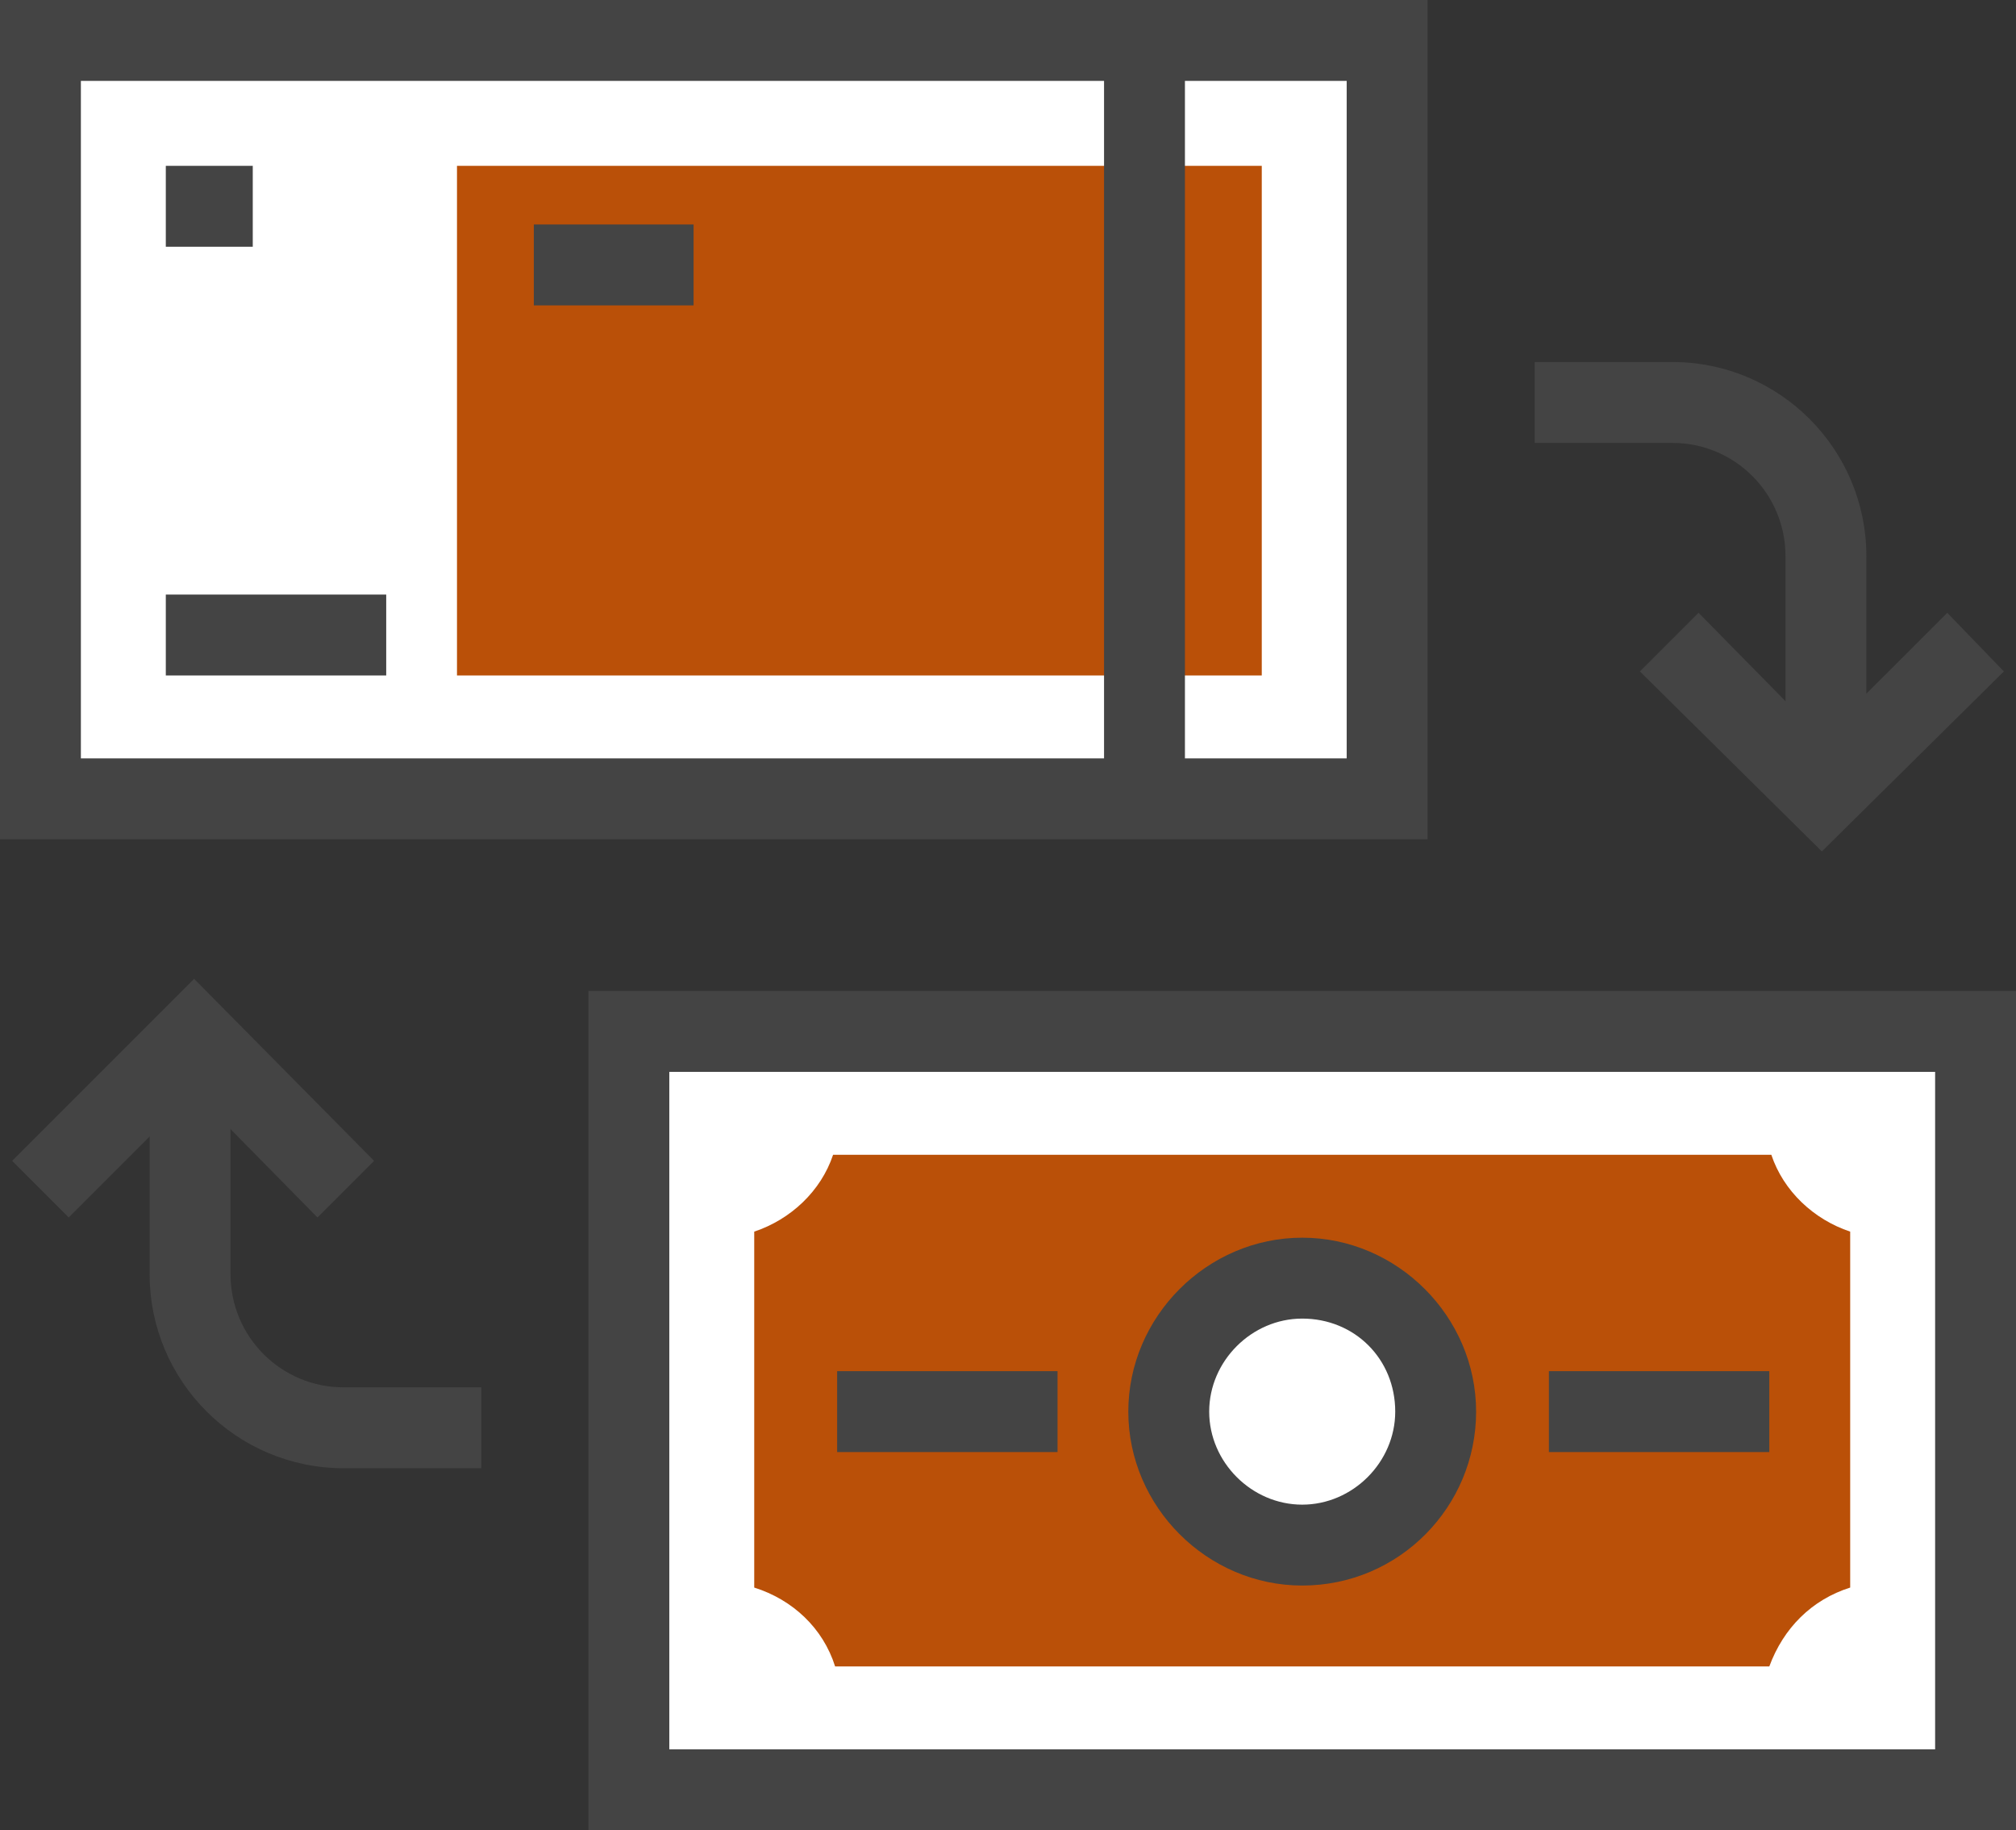
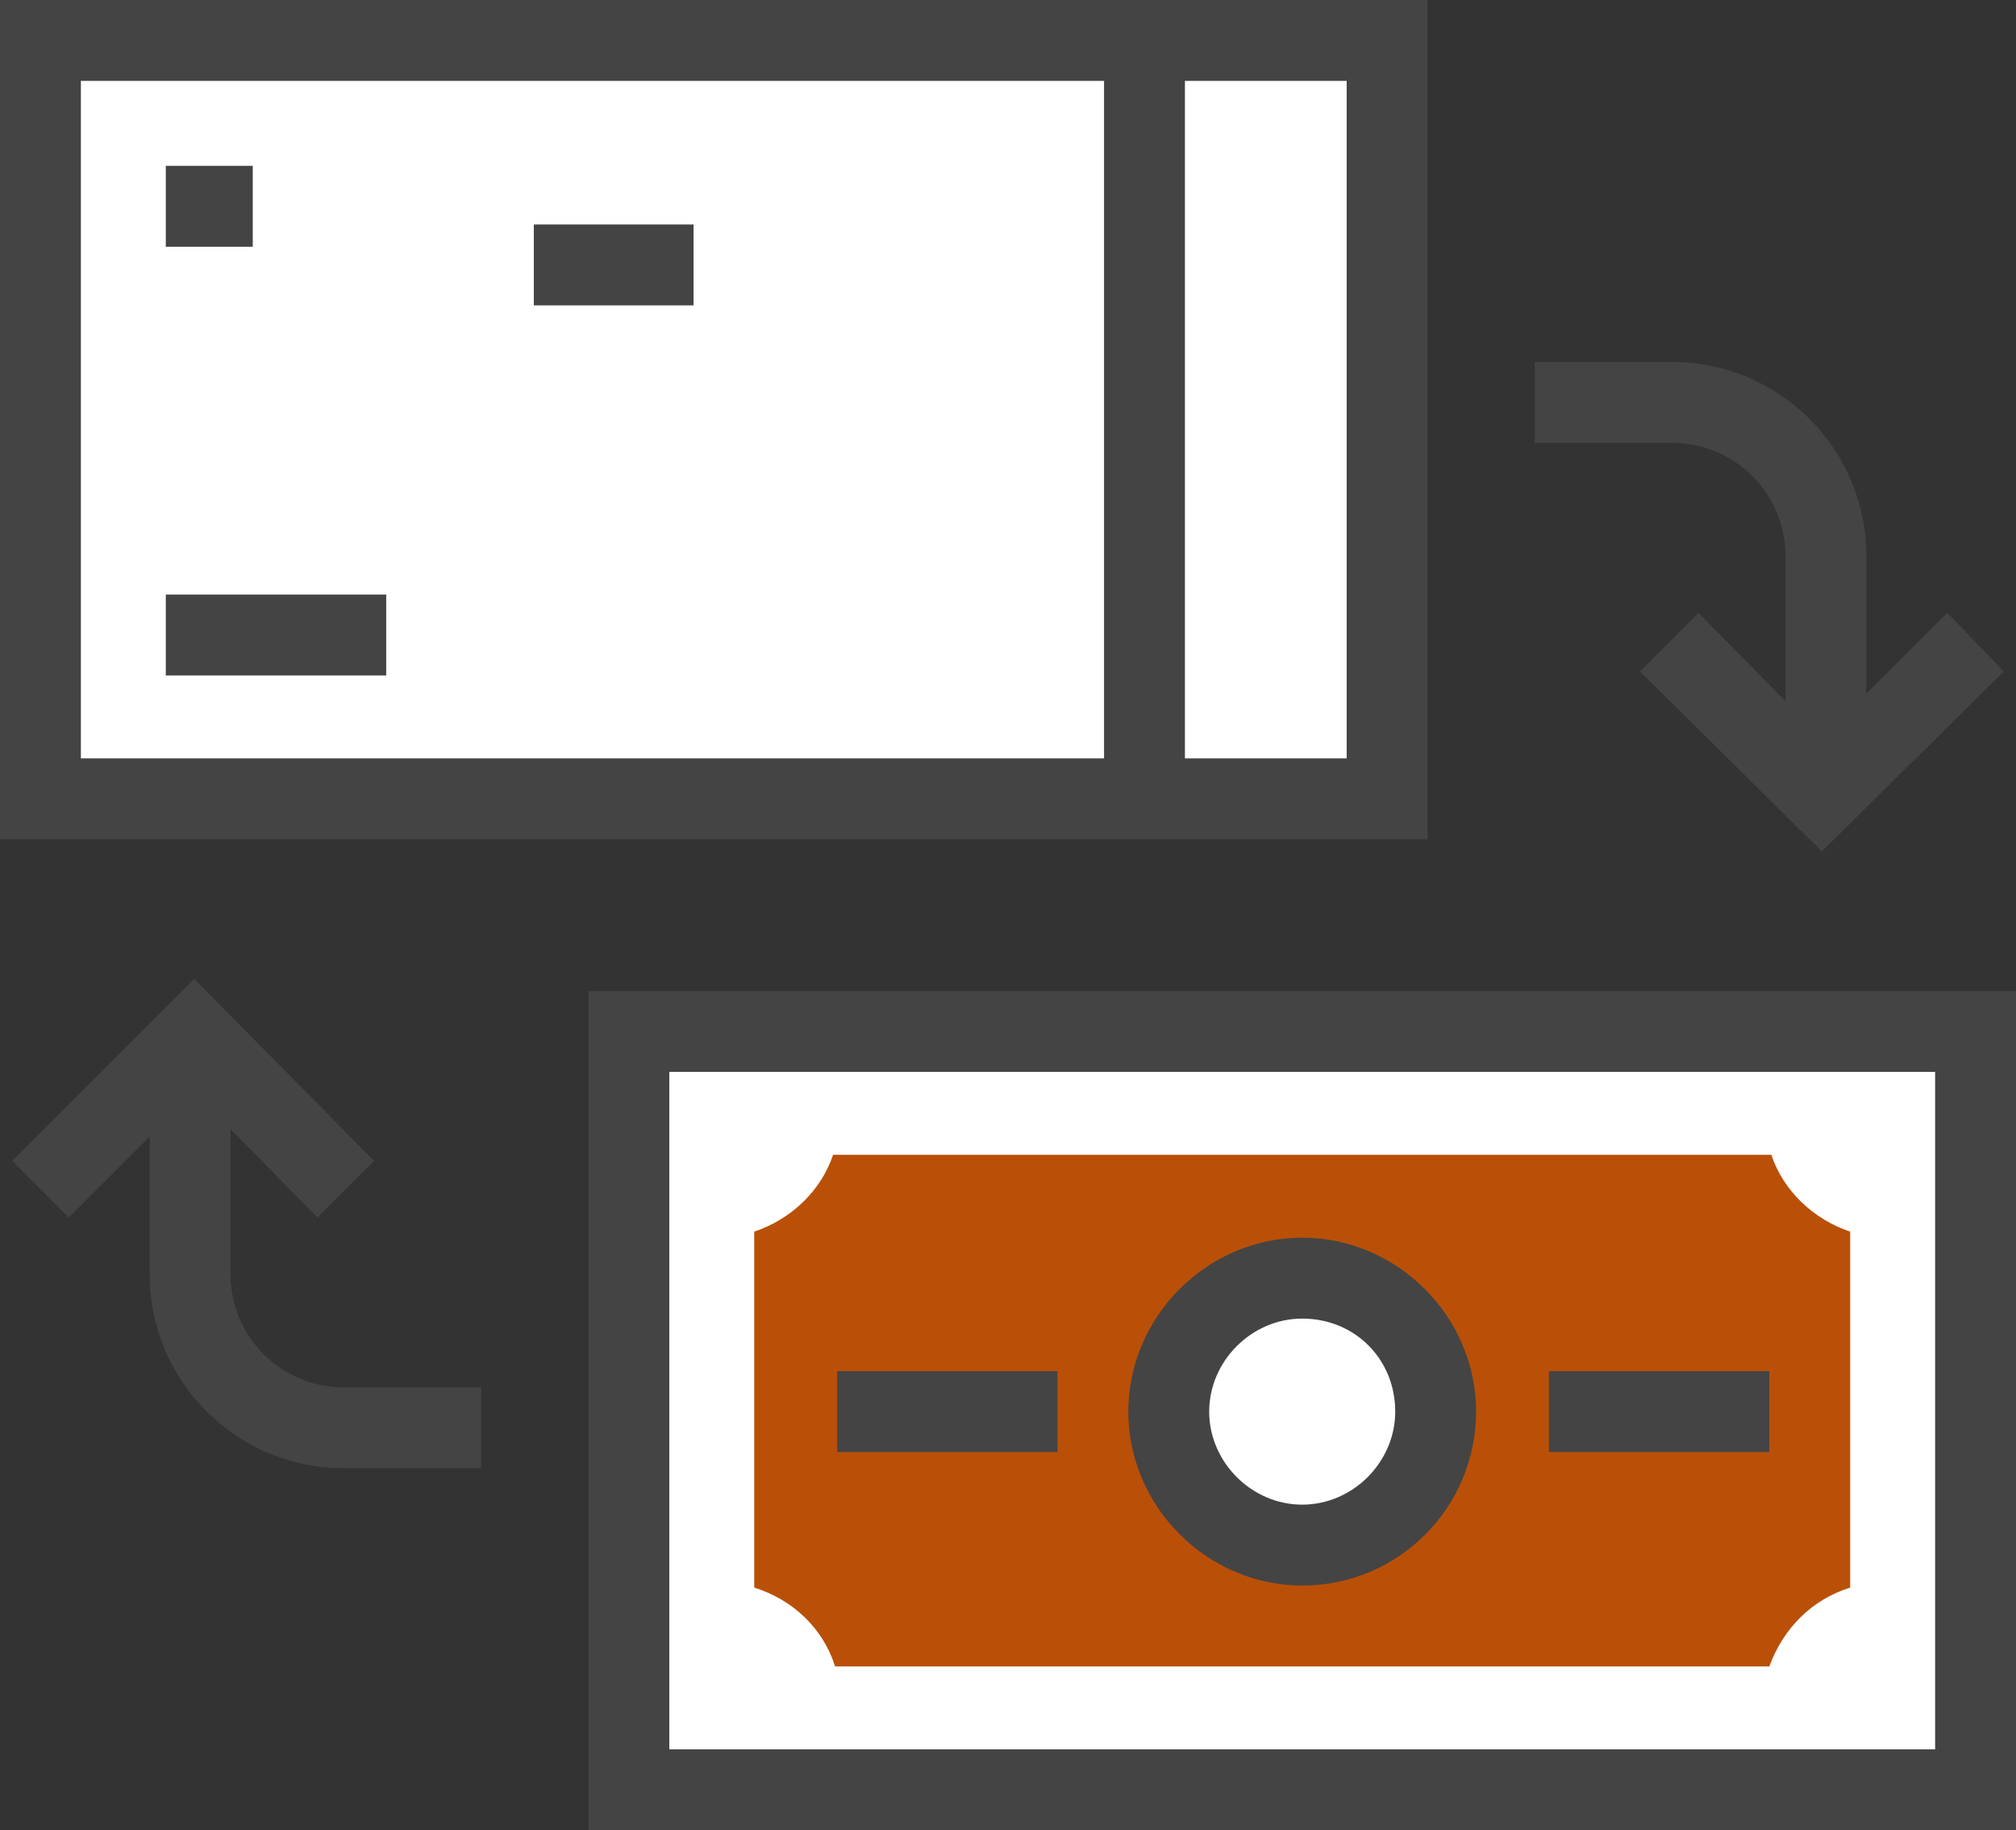
<svg xmlns="http://www.w3.org/2000/svg" version="1.1" id="Layer_4" x="0px" y="0px" viewBox="0 0 99.7 90.5" style="enable-background:new 0 0 99.7 90.5;" xml:space="preserve">
  <rect x="0" y="0" width="99.7" height="90.5" fill="#333333" stroke="none" />
  <style type="text/css">
	.st0{fill:#FFFFFF;}
	.st1{fill:#444444;}
	.st2{fill:#BA5008;}
</style>
  <g>
    <rect x="31.1" y="51" class="st0" width="66.6" height="37.5" />
    <path class="st1" d="M99.7,90.5H29.1V49h70.6V90.5z M33.1,86.5h62.6V53H33.1V86.5z" />
    <path class="st2" d="M41.3,82.4c-0.6-1.9-2.1-3.3-4-3.9V60.9c1.8-0.6,3.3-2,3.9-3.8h46.4c0.6,1.8,2.1,3.2,3.9,3.8v17.6   c-1.9,0.6-3.3,2-4,3.9H41.3z" />
    <path class="st0" d="M71,69.8c0,3.6-3,6.6-6.6,6.6c-3.6,0-6.6-3-6.6-6.6c0-3.6,3-6.6,6.6-6.6C68.1,63.2,71,66.1,71,69.8z" />
    <path class="st1" d="M64.4,78.4c-4.7,0-8.6-3.9-8.6-8.6c0-4.7,3.9-8.6,8.6-8.6c4.7,0,8.6,3.9,8.6,8.6C73,74.5,69.2,78.4,64.4,78.4z    M64.4,65.2c-2.5,0-4.6,2.1-4.6,4.6c0,2.5,2.1,4.6,4.6,4.6c2.5,0,4.6-2.1,4.6-4.6C69,67.2,67,65.2,64.4,65.2z" />
    <g>
      <g>
        <g>
          <line class="st1" x1="76.6" y1="69.8" x2="87.5" y2="69.8" />
          <rect x="76.6" y="67.8" class="st1" width="10.9" height="4" />
        </g>
      </g>
      <g>
        <g>
          <line class="st1" x1="52.2" y1="69.8" x2="41.4" y2="69.8" />
          <rect x="41.4" y="67.8" class="st1" width="10.9" height="4" />
        </g>
      </g>
    </g>
    <g>
      <g>
        <g>
          <polygon class="st1" points="3.4,60.2 0.6,57.4 9.6,48.4 18.5,57.4 15.7,60.2 9.6,54     " />
        </g>
      </g>
      <g>
        <path class="st1" d="M23.8,72.6H17c-5.3,0-9.6-4.3-9.6-9.6v-9.4h4V63c0,3.1,2.5,5.6,5.6,5.6h6.8V72.6z" />
      </g>
    </g>
    <rect x="2" y="2" class="st0" width="66.6" height="37.5" />
    <path class="st1" d="M70.6,41.5H0V0h70.6V41.5z M4,37.5h62.6V4H4V37.5z" />
-     <rect x="22.6" y="8.2" class="st2" width="39.8" height="25.2" />
    <g>
      <g>
        <line class="st1" x1="12.4" y1="10.2" x2="8.2" y2="10.2" />
        <rect x="8.2" y="8.2" class="st1" width="4.3" height="4" />
      </g>
    </g>
    <g>
      <line class="st1" x1="19" y1="31.4" x2="8.2" y2="31.4" />
      <rect x="8.2" y="29.4" class="st1" width="10.9" height="4" />
    </g>
    <g>
      <g>
        <line class="st1" x1="34.3" y1="13.1" x2="26.4" y2="13.1" />
        <rect x="26.4" y="11.1" class="st1" width="7.9" height="4" />
      </g>
    </g>
    <g>
      <g>
        <line class="st1" x1="56.6" y1="39.8" x2="56.6" y2="2.8" />
        <rect x="54.6" y="2.8" class="st1" width="4" height="37" />
      </g>
    </g>
    <g>
      <g>
        <g>
          <polygon class="st1" points="90.1,42.1 81.1,33.2 84,30.3 90.1,36.5 96.3,30.3 99.1,33.2     " />
        </g>
      </g>
      <g>
        <path class="st1" d="M92.3,36.9h-4v-9.4c0-3.1-2.5-5.6-5.6-5.6h-6.8v-4h6.8c5.3,0,9.6,4.3,9.6,9.6V36.9z" />
      </g>
    </g>
  </g>
</svg>